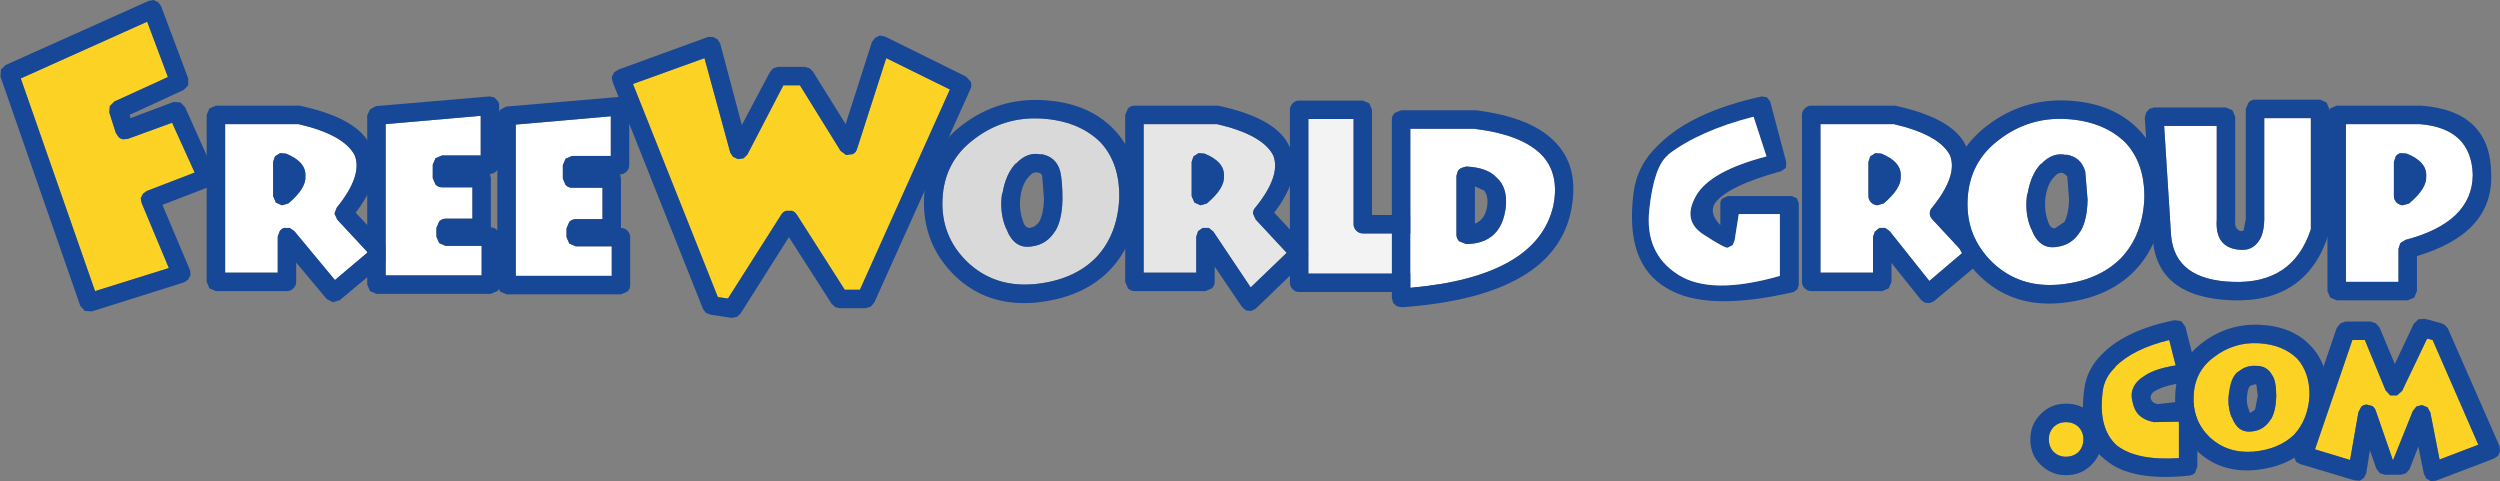
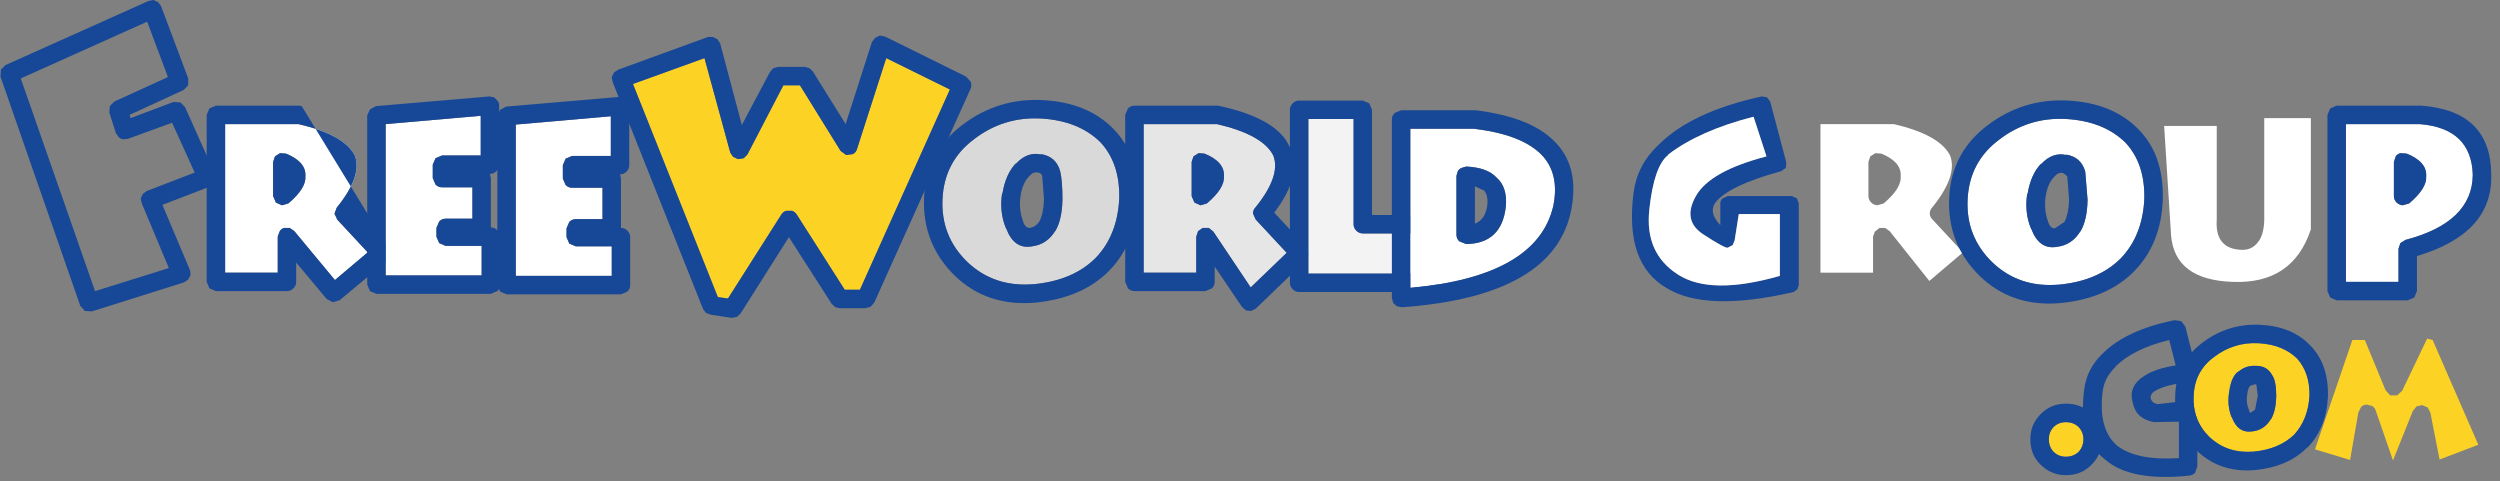
<svg xmlns="http://www.w3.org/2000/svg" height="52.15px" width="270.95px">
  <rect width="100%" height="100%" fill="#808080" stroke="none" />
  <g transform="matrix(1.0, 0.0, 0.0, 1.0, 133.85, 21.4)">
    <path d="M-101.5 -7.95 Q-96.55 -6.8 -95.4 -4.55 -94.55 -2.35 -97.35 1.1 L-97.6 1.75 -97.3 2.4 -94.0 5.95 -97.55 8.95 -101.95 3.65 -102.45 3.3 -103.05 3.3 Q-103.4 3.4 -103.55 3.7 L-103.75 4.25 -103.75 8.15 -109.45 8.15 -109.45 -7.95 -101.5 -7.95 M-103.5 -4.8 L-104.05 -4.45 -104.25 -3.85 -104.25 -0.15 -103.95 0.55 -103.3 0.85 -102.6 0.65 Q-100.65 -1.0 -100.75 -2.3 -100.65 -3.85 -102.85 -4.75 L-103.5 -4.8" fill="#ffffff" fill-rule="evenodd" stroke="none" />
-     <path d="M-101.5 -7.95 L-109.45 -7.95 -109.45 8.15 -103.75 8.15 -103.75 4.25 -103.55 3.7 Q-103.4 3.4 -103.05 3.3 L-102.45 3.3 -101.95 3.65 -97.55 8.95 -94.0 5.95 -97.3 2.4 -97.6 1.75 -97.35 1.1 Q-94.55 -2.35 -95.4 -4.55 -96.55 -6.8 -101.5 -7.95 M-111.15 -9.65 L-110.45 -9.95 -101.4 -9.95 -101.15 -9.9 Q-94.85 -8.5 -93.6 -5.4 -92.15 -2.5 -95.3 1.65 L-91.8 5.4 -91.55 5.85 -91.6 6.4 -91.9 6.85 -97.05 11.15 -97.8 11.35 -98.45 11.0 -101.75 7.05 -101.75 9.15 Q-101.75 9.55 -102.05 9.85 -102.35 10.15 -102.75 10.15 L-110.45 10.15 -111.15 9.85 -111.45 9.15 -111.45 -8.95 -111.15 -9.65 M-103.5 -4.8 L-102.85 -4.75 Q-100.65 -3.85 -100.75 -2.3 -100.65 -1.0 -102.6 0.65 L-103.3 0.85 -103.95 0.55 -104.25 -0.15 -104.25 -3.85 -104.05 -4.45 -103.5 -4.8" fill="#174797" fill-rule="evenodd" stroke="none" />
+     <path d="M-101.5 -7.95 L-109.45 -7.95 -109.45 8.15 -103.75 8.15 -103.75 4.25 -103.55 3.7 Q-103.4 3.4 -103.05 3.3 L-102.45 3.3 -101.95 3.65 -97.55 8.95 -94.0 5.95 -97.3 2.4 -97.6 1.75 -97.35 1.1 Q-94.55 -2.35 -95.4 -4.55 -96.55 -6.8 -101.5 -7.95 M-111.15 -9.65 L-110.45 -9.95 -101.4 -9.95 -101.15 -9.9 L-91.8 5.4 -91.55 5.85 -91.6 6.4 -91.9 6.85 -97.05 11.15 -97.8 11.35 -98.45 11.0 -101.75 7.05 -101.75 9.15 Q-101.75 9.55 -102.05 9.85 -102.35 10.15 -102.75 10.15 L-110.45 10.15 -111.15 9.85 -111.45 9.15 -111.45 -8.95 -111.15 -9.65 M-103.5 -4.8 L-102.85 -4.75 Q-100.65 -3.85 -100.75 -2.3 -100.65 -1.0 -102.6 0.65 L-103.3 0.85 -103.95 0.55 -104.25 -0.15 -104.25 -3.85 -104.05 -4.45 -103.5 -4.8" fill="#174797" fill-rule="evenodd" stroke="none" />
    <path d="M2.25 2.4 L5.6 6.0 1.7 9.75 -2.35 3.7 -2.85 3.3 -3.5 3.3 -4.0 3.65 -4.2 4.25 -4.2 8.15 -9.9 8.15 -9.9 -7.95 -1.95 -7.95 Q3.0 -6.8 4.15 -4.55 5.0 -2.35 2.2 1.1 1.95 1.35 1.95 1.75 L2.25 2.4 M-3.95 -4.8 L-4.5 -4.45 -4.7 -3.85 -4.7 -0.15 -4.4 0.55 -3.75 0.85 -3.05 0.65 Q-1.1 -1.0 -1.2 -2.3 -1.1 -3.85 -3.3 -4.75 L-3.95 -4.8" fill="#ffffff" fill-opacity="0.8" fill-rule="evenodd" stroke="none" />
    <path d="M2.25 2.4 L1.95 1.75 Q1.95 1.35 2.2 1.1 5.0 -2.35 4.15 -4.55 3.0 -6.8 -1.95 -7.95 L-9.9 -7.95 -9.9 8.15 -4.2 8.15 -4.2 4.25 -4.0 3.65 -3.5 3.3 -2.85 3.3 -2.35 3.7 1.7 9.75 5.6 6.0 2.25 2.4 M7.75 5.4 L8.0 6.1 7.7 6.8 2.25 12.05 1.75 12.3 1.2 12.25 0.75 11.85 -2.2 7.5 -2.2 9.15 Q-2.2 9.55 -2.5 9.85 L-3.2 10.15 -10.9 10.15 Q-11.3 10.15 -11.6 9.85 L-11.9 9.15 -11.9 -8.95 -11.6 -9.65 Q-11.3 -9.95 -10.9 -9.95 L-1.85 -9.95 -1.6 -9.9 Q4.7 -8.5 5.95 -5.4 7.4 -2.5 4.25 1.65 L7.75 5.4 M-3.95 -4.8 L-3.3 -4.75 Q-1.1 -3.85 -1.2 -2.3 -1.1 -1.0 -3.05 0.65 L-3.75 0.85 -4.4 0.55 -4.7 -0.15 -4.7 -3.85 -4.5 -4.45 -3.95 -4.8" fill="#174797" fill-rule="evenodd" stroke="none" />
    <path d="M12.85 -8.5 L12.85 2.9 Q12.85 3.3 13.15 3.6 13.45 3.9 13.85 3.9 L20.1 3.9 20.1 8.25 7.95 8.25 7.95 -8.5 12.85 -8.5" fill="#ffffff" fill-opacity="0.902" fill-rule="evenodd" stroke="none" />
    <path d="M5.95 -9.5 Q5.95 -9.9 6.25 -10.2 6.55 -10.5 6.95 -10.5 L13.85 -10.5 14.55 -10.2 14.85 -9.5 14.85 1.9 21.1 1.9 Q21.5 1.9 21.8 2.2 L22.1 2.9 22.1 9.25 21.8 9.95 21.1 10.25 6.95 10.25 Q6.55 10.25 6.25 9.95 5.95 9.65 5.95 9.25 L5.95 -9.5 M12.85 -8.5 L7.95 -8.5 7.95 8.25 20.1 8.25 20.1 3.9 13.85 3.9 Q13.45 3.9 13.15 3.6 12.85 3.3 12.85 2.9 L12.85 -8.5" fill="#174797" fill-rule="evenodd" stroke="none" />
    <path d="M33.2 -4.65 Q35.2 -2.6 34.5 0.9 32.75 8.55 19.0 9.8 L19.0 -7.45 25.85 -7.45 Q31.0 -6.85 33.2 -4.65 M28.35 -2.15 Q27.35 -3.25 25.05 -3.35 L24.55 -3.2 Q24.3 -3.1 24.15 -2.85 L24.0 -2.35 24.0 4.05 Q24.0 4.45 24.3 4.75 L25.05 5.05 Q28.9 5.0 29.35 1.0 29.55 -1.1 28.35 -2.15" fill="#ffffff" fill-rule="evenodd" stroke="none" />
    <path d="M17.0 -8.45 Q17.0 -8.85 17.3 -9.15 L18.0 -9.45 25.95 -9.45 26.1 -9.45 Q32.05 -8.7 34.6 -6.1 37.35 -3.4 36.45 1.3 34.65 10.7 18.1 11.9 L17.55 11.8 17.15 11.45 17.0 10.9 17.0 -8.45 M33.2 -4.65 Q31.0 -6.85 25.85 -7.45 L19.0 -7.45 19.0 9.8 Q32.75 8.55 34.5 0.9 35.2 -2.6 33.2 -4.65 M27.35 0.8 Q27.45 -0.2 27.0 -0.75 L26.0 -1.2 26.0 2.85 Q27.15 2.4 27.35 0.8 M28.35 -2.15 Q29.55 -1.1 29.35 1.0 28.9 5.0 25.05 5.05 L24.3 4.75 Q24.0 4.45 24.0 4.05 L24.0 -2.35 24.15 -2.85 Q24.3 -3.1 24.55 -3.2 L25.05 -3.35 Q27.35 -3.25 28.35 -2.15" fill="#174797" fill-rule="evenodd" stroke="none" />
    <path d="M69.4 -4.8 L68.85 -4.45 68.65 -3.85 68.65 -0.15 Q68.65 0.25 68.95 0.55 69.2 0.8 69.6 0.85 L70.3 0.65 Q72.25 -1.0 72.15 -2.3 72.25 -3.85 70.05 -4.75 L69.4 -4.8 M77.5 -4.55 Q78.35 -2.35 75.55 1.1 75.3 1.35 75.3 1.75 75.3 2.1 75.6 2.4 L78.9 5.95 75.25 9.05 70.95 3.65 70.45 3.3 69.85 3.3 69.35 3.7 69.15 4.25 69.15 8.15 63.45 8.15 63.45 -7.95 71.4 -7.95 Q76.35 -6.8 77.5 -4.55" fill="#ffffff" fill-rule="evenodd" stroke="none" />
-     <path d="M69.4 -4.8 L70.05 -4.75 Q72.25 -3.85 72.15 -2.3 72.25 -1.0 70.3 0.65 L69.6 0.85 Q69.2 0.8 68.95 0.55 68.65 0.25 68.65 -0.15 L68.65 -3.85 68.85 -4.45 69.4 -4.8 M61.45 -8.95 Q61.45 -9.35 61.75 -9.65 62.05 -9.95 62.45 -9.95 L71.5 -9.95 71.75 -9.9 Q78.05 -8.5 79.3 -5.4 80.75 -2.5 77.6 1.65 L81.1 5.4 81.35 5.85 81.3 6.4 81.0 6.85 75.75 11.25 75.3 11.45 74.75 11.4 74.35 11.1 71.15 7.1 71.15 9.15 70.85 9.85 70.15 10.15 62.45 10.15 Q62.05 10.15 61.75 9.85 61.45 9.55 61.45 9.15 L61.45 -8.95 M77.5 -4.55 Q76.35 -6.8 71.4 -7.95 L63.45 -7.95 63.45 8.15 69.15 8.15 69.15 4.25 69.35 3.7 69.85 3.3 70.45 3.3 70.95 3.65 75.25 9.05 78.9 5.95 75.6 2.4 Q75.3 2.1 75.3 1.75 75.3 1.35 75.55 1.1 78.35 -2.35 77.5 -4.55" fill="#174797" fill-rule="evenodd" stroke="none" />
    <path d="M-21.0 -4.65 Q-22.5 -5.0 -23.75 -3.65 L-23.75 -3.7 Q-24.85 -2.55 -25.2 -0.45 L-25.25 -0.4 Q-25.55 1.65 -24.8 3.4 L-24.8 3.35 Q-23.95 5.65 -22.0 5.3 -20.4 5.1 -19.5 3.65 L-19.45 3.6 Q-18.75 2.4 -18.7 0.25 L-18.7 0.2 Q-18.7 -1.8 -18.95 -2.85 -19.4 -4.45 -21.05 -4.7 L-21.0 -4.65 M-14.6 -6.0 Q-12.45 -3.7 -12.55 0.15 -12.75 4.1 -15.1 6.55 -17.55 9.0 -21.8 9.4 L-21.85 9.4 Q-26.1 9.75 -29.0 7.0 -31.9 4.2 -31.7 0.15 -31.5 -3.9 -28.3 -6.3 -25.05 -8.8 -20.95 -8.55 -16.95 -8.3 -14.6 -6.0" fill="#ffffff" fill-opacity="0.702" fill-rule="evenodd" stroke="none" />
    <path d="M-21.0 -4.65 L-21.05 -4.7 Q-19.4 -4.45 -18.95 -2.85 -18.7 -1.8 -18.7 0.2 L-18.7 0.25 Q-18.75 2.4 -19.45 3.6 L-19.5 3.65 Q-20.4 5.1 -22.0 5.3 -23.95 5.65 -24.8 3.35 L-24.8 3.4 Q-25.55 1.65 -25.25 -0.4 L-25.2 -0.45 Q-24.85 -2.55 -23.75 -3.7 L-23.75 -3.65 Q-22.5 -5.0 -21.0 -4.65 M-20.85 -10.55 Q-15.95 -10.3 -13.15 -7.4 -10.4 -4.6 -10.55 0.25 -10.75 5.0 -13.65 7.95 -16.55 10.9 -21.65 11.4 -26.9 11.85 -30.4 8.45 -33.9 5.0 -33.7 0.05 -33.5 -4.9 -29.5 -7.9 -25.65 -10.8 -20.85 -10.55 M-14.6 -6.0 Q-16.95 -8.3 -20.95 -8.55 -25.05 -8.8 -28.3 -6.3 -31.5 -3.9 -31.7 0.15 -31.9 4.2 -29.0 7.0 -26.1 9.75 -21.85 9.4 L-21.8 9.4 Q-17.55 9.0 -15.1 6.55 -12.75 4.1 -12.55 0.15 -12.45 -3.7 -14.6 -6.0 M-22.3 -2.3 Q-23.05 -1.55 -23.25 -0.1 L-23.25 -0.15 Q-23.45 1.35 -22.95 2.65 -22.75 3.3 -22.25 3.3 -21.6 3.2 -21.2 2.6 -20.75 1.75 -20.7 0.2 L-20.9 -2.35 Q-21.0 -2.65 -21.35 -2.7 L-21.4 -2.7 Q-21.9 -2.8 -22.3 -2.3" fill="#174797" fill-rule="evenodd" stroke="none" />
    <path d="M90.1 -4.6 Q88.6 -4.95 87.35 -3.6 L87.35 -3.65 Q86.25 -2.5 85.9 -0.4 L85.85 -0.35 Q85.55 1.7 86.3 3.45 L86.3 3.4 Q87.15 5.7 89.1 5.35 90.7 5.15 91.6 3.7 L91.65 3.65 Q92.35 2.45 92.4 0.3 L92.4 0.25 92.15 -2.8 Q91.7 -4.4 90.05 -4.65 L90.1 -4.6 M96.5 -5.95 Q98.65 -3.65 98.55 0.2 98.35 4.15 96.0 6.6 93.55 9.05 89.3 9.45 L89.25 9.45 Q85.0 9.8 82.1 7.05 79.2 4.25 79.4 0.2 79.6 -3.85 82.8 -6.25 86.05 -8.75 90.15 -8.5 94.15 -8.25 96.5 -5.95" fill="#ffffff" fill-rule="evenodd" stroke="none" />
    <path d="M90.1 -4.6 L90.05 -4.65 Q91.7 -4.4 92.15 -2.8 L92.4 0.25 92.4 0.3 Q92.35 2.45 91.65 3.65 L91.6 3.7 Q90.7 5.15 89.1 5.35 87.15 5.7 86.3 3.4 L86.3 3.45 Q85.55 1.7 85.85 -0.35 L85.9 -0.4 Q86.25 -2.5 87.35 -3.65 L87.35 -3.6 Q88.6 -4.95 90.1 -4.6 M90.25 -10.5 Q95.15 -10.25 97.95 -7.35 100.7 -4.55 100.55 0.3 100.35 5.05 97.45 8.0 94.55 10.95 89.45 11.45 84.2 11.9 80.7 8.5 77.2 5.05 77.4 0.1 77.6 -4.85 81.6 -7.85 85.45 -10.75 90.25 -10.5 M96.5 -5.95 Q94.15 -8.25 90.15 -8.5 86.05 -8.75 82.8 -6.25 79.6 -3.85 79.4 0.2 79.2 4.25 82.1 7.05 85.0 9.8 89.25 9.45 L89.3 9.45 Q93.55 9.05 96.0 6.6 98.35 4.15 98.55 0.2 98.65 -3.65 96.5 -5.95 M88.8 -2.25 Q88.05 -1.5 87.85 -0.05 L87.85 -0.1 Q87.65 1.4 88.15 2.7 88.35 3.35 88.85 3.35 L89.9 2.65 Q90.35 1.75 90.4 0.25 L90.2 -2.3 89.75 -2.65 89.7 -2.65 Q89.2 -2.75 88.8 -2.25" fill="#174797" fill-rule="evenodd" stroke="none" />
    <path d="M116.6 -8.6 L116.6 3.45 Q114.65 9.4 108.15 9.15 101.85 8.95 101.45 4.1 L100.7 -7.75 106.4 -7.75 106.4 2.4 Q106.2 5.35 108.7 5.65 L108.75 5.65 Q110.15 5.85 110.9 4.8 111.5 4.05 111.55 2.45 L111.55 -8.6 116.6 -8.6" fill="#ffffff" fill-rule="evenodd" stroke="none" />
-     <path d="M98.6 -8.65 L98.75 -9.2 99.1 -9.6 99.6 -9.75 107.4 -9.75 108.1 -9.45 108.4 -8.75 108.4 2.4 108.4 2.5 Q108.3 3.45 109.0 3.65 L109.3 3.6 109.55 2.35 109.55 -9.6 109.85 -10.3 Q110.15 -10.6 110.55 -10.6 L117.6 -10.6 118.3 -10.3 118.6 -9.6 118.6 3.6 118.55 3.9 Q116.2 11.4 108.1 11.15 99.75 10.85 99.45 4.2 L98.6 -8.65 M116.6 -8.6 L111.55 -8.6 111.55 2.45 Q111.5 4.05 110.9 4.8 110.15 5.85 108.75 5.65 L108.7 5.65 Q106.2 5.35 106.4 2.4 L106.4 -7.75 100.7 -7.75 101.45 4.1 Q101.85 8.95 108.15 9.15 114.65 9.4 116.6 3.45 L116.6 -8.6" fill="#174797" fill-rule="evenodd" stroke="none" />
    <path d="M126.35 -4.8 Q126.0 -4.75 125.8 -4.45 L125.6 -3.85 125.6 -0.15 Q125.6 0.25 125.9 0.55 126.15 0.8 126.55 0.85 L127.25 0.65 Q129.2 -1.0 129.1 -2.3 129.2 -3.85 127.0 -4.75 L126.35 -4.8 M128.4 -7.95 Q134.0 -7.5 134.15 -2.45 134.1 2.7 126.85 4.6 L126.3 4.95 126.1 5.55 126.1 9.15 120.4 9.15 120.4 -7.95 128.4 -7.95" fill="#ffffff" fill-rule="evenodd" stroke="none" />
    <path d="M118.4 -8.95 L118.7 -9.65 119.4 -9.95 128.45 -9.95 128.55 -9.95 Q136.1 -9.4 136.15 -2.5 136.35 3.9 128.1 6.35 L128.1 10.15 127.8 10.85 127.1 11.15 119.4 11.15 118.7 10.85 118.4 10.15 118.4 -8.95 M128.4 -7.95 L120.4 -7.95 120.4 9.15 126.1 9.15 126.1 5.55 126.3 4.95 126.85 4.6 Q134.1 2.7 134.15 -2.45 134.0 -7.5 128.4 -7.95 M126.35 -4.8 L127.0 -4.75 Q129.2 -3.85 129.1 -2.3 129.2 -1.0 127.25 0.65 L126.55 0.85 Q126.15 0.8 125.9 0.55 125.6 0.25 125.6 -0.15 L125.6 -3.85 125.8 -4.45 Q126.0 -4.75 126.35 -4.8" fill="#174797" fill-rule="evenodd" stroke="none" />
    <path d="M57.65 -10.85 L58.0 -10.4 59.75 -3.8 59.7 -3.2 59.2 -2.85 Q53.35 -1.25 52.0 0.65 51.35 1.7 52.6 3.0 L52.6 0.65 Q52.6 0.3 52.85 0.1 L53.4 -0.15 60.35 -0.15 60.9 0.1 61.1 0.65 61.1 9.5 60.95 9.95 60.55 10.25 Q51.0 12.45 46.75 9.8 42.2 7.15 43.2 -0.55 43.6 -3.55 45.9 -5.7 49.5 -9.3 57.1 -10.95 L57.65 -10.85 M57.6 -4.45 L56.2 -8.75 Q50.35 -7.25 46.95 -4.65 L46.95 -4.6 Q45.4 -3.4 44.9 1.35 44.4 6.05 48.0 8.35 51.55 10.65 59.05 8.5 L59.05 1.8 54.6 1.8 54.15 4.65 53.95 5.15 53.4 5.45 Q53.05 5.5 50.75 4.0 48.45 2.5 49.95 -0.15 51.45 -2.85 57.6 -4.45" fill="#174797" fill-rule="evenodd" stroke="none" />
    <path d="M57.6 -4.45 Q51.45 -2.85 49.95 -0.15 48.45 2.5 50.75 4.0 53.05 5.5 53.4 5.45 L53.95 5.15 54.15 4.65 54.6 1.8 59.05 1.8 59.05 8.5 Q51.55 10.65 48.0 8.35 44.4 6.05 44.9 1.35 45.4 -3.4 46.95 -4.6 L46.95 -4.65 Q50.35 -7.25 56.2 -8.75 L57.6 -4.45" fill="#ffffff" fill-rule="evenodd" stroke="none" />
-     <path d="M95.4 18.35 Q97.35 16.4 101.25 15.45 L101.95 18.2 Q99.8 18.55 98.7 19.25 96.75 20.4 97.3 22.25 97.65 24.0 99.6 24.35 L102.3 24.3 102.3 28.25 Q97.75 28.55 95.6 26.9 93.5 25.05 94.05 20.95 94.25 19.5 95.4 18.4 L95.4 18.35" fill="#fcd325" fill-rule="evenodd" stroke="none" />
    <path d="M95.4 18.35 L95.4 18.4 Q94.25 19.5 94.05 20.95 93.5 25.05 95.6 26.9 97.75 28.55 102.3 28.25 L102.3 24.3 99.6 24.35 Q97.65 24.0 97.3 22.25 96.75 20.4 98.7 19.25 99.8 18.55 101.95 18.2 L101.25 15.45 Q97.35 16.4 95.4 18.35 M94.0 16.95 Q96.5 14.4 101.8 13.3 L102.55 13.4 103.0 14.0 104.2 18.75 104.15 19.3 103.85 19.8 103.35 20.0 Q100.85 20.3 99.75 20.95 99.15 21.3 99.25 21.8 99.4 22.3 100.0 22.4 L103.05 22.05 103.65 22.05 104.15 22.45 104.3 23.0 104.3 29.15 104.05 29.85 Q103.8 30.1 103.4 30.15 97.1 30.8 94.35 28.45 91.3 26.1 92.05 20.7 92.35 18.55 94.0 16.95" fill="#174797" fill-rule="evenodd" stroke="none" />
    <path d="M110.6 18.25 Q109.55 18.2 108.8 18.85 L108.85 18.8 Q108.0 19.25 107.75 21.05 107.5 22.5 108.0 23.8 L108.05 23.85 Q108.7 25.6 110.3 25.35 111.55 25.2 112.25 24.05 L112.3 24.0 Q112.8 23.15 112.85 21.6 L112.85 21.55 Q112.85 19.85 112.4 19.25 111.85 18.25 110.7 18.25 L110.6 18.25 M110.95 15.8 Q113.55 15.95 115.1 17.45 116.5 19.0 116.45 21.5 116.3 24.05 114.8 25.7 113.15 27.3 110.35 27.55 L110.3 27.55 Q107.55 27.75 105.65 26.0 103.75 24.15 103.9 21.5 104.0 18.85 106.1 17.3 108.25 15.65 110.95 15.8" fill="#fcd325" fill-rule="evenodd" stroke="none" />
    <path d="M110.6 18.25 L110.7 18.25 Q111.85 18.25 112.4 19.25 112.85 19.85 112.85 21.55 L112.85 21.6 Q112.8 23.15 112.3 24.0 L112.25 24.05 Q111.55 25.2 110.3 25.35 108.7 25.6 108.05 23.85 L108.0 23.8 Q107.5 22.5 107.75 21.05 108.0 19.25 108.85 18.8 L108.8 18.85 Q109.55 18.2 110.6 18.25 M104.9 15.7 Q107.65 13.65 111.05 13.8 114.55 13.95 116.55 16.05 118.55 18.1 118.45 21.6 118.3 24.95 116.25 27.1 L116.2 27.1 Q114.15 29.2 110.5 29.55 106.75 29.85 104.25 27.45 101.75 24.95 101.9 21.45 102.0 17.85 104.9 15.7 M110.95 15.8 Q108.25 15.65 106.1 17.3 104.0 18.85 103.9 21.5 103.75 24.15 105.65 26.0 107.55 27.75 110.3 27.55 L110.35 27.55 Q113.15 27.3 114.8 25.7 116.3 24.05 116.45 21.5 116.5 19.0 115.1 17.45 113.55 15.95 110.95 15.8 M110.7 20.3 L110.6 20.25 110.55 20.25 110.05 20.4 110.0 20.45 Q109.8 20.65 109.7 21.35 L109.7 21.4 Q109.55 22.25 109.9 23.05 L109.9 23.15 110.05 23.35 110.55 23.0 110.85 21.5 110.7 20.3" fill="#174797" fill-rule="evenodd" stroke="none" />
    <path d="M129.8 15.45 L134.75 26.8 130.55 28.4 129.55 23.3 129.25 22.75 128.65 22.5 128.05 22.65 127.65 23.15 125.5 28.5 123.65 23.15 Q123.55 22.8 123.25 22.6 L122.65 22.45 Q122.3 22.45 122.05 22.7 L121.75 23.3 120.85 28.45 117.05 27.3 121.1 15.45 122.45 15.45 124.7 20.9 125.2 21.45 125.95 21.45 126.5 20.95 129.2 15.3 129.8 15.45" fill="#fcd325" fill-rule="evenodd" stroke="none" />
-     <path d="M128.95 13.15 L130.8 13.65 131.15 13.85 131.45 14.2 137.05 26.95 137.1 27.5 136.9 28.0 136.45 28.3 130.15 30.7 129.6 30.75 129.1 30.45 128.85 29.95 128.25 27.0 127.3 29.45 126.9 29.9 126.35 30.05 124.65 30.05 124.1 29.9 123.7 29.4 123.0 27.4 122.6 29.9 122.35 30.4 121.9 30.7 121.3 30.65 115.45 28.9 115.0 28.65 114.8 28.15 114.8 27.65 119.4 14.15 119.8 13.65 120.35 13.45 123.1 13.45 123.65 13.65 124.05 14.1 125.7 18.05 127.75 13.7 128.25 13.2 128.95 13.15 M129.8 15.45 L129.2 15.3 126.5 20.95 125.95 21.45 125.2 21.45 124.7 20.9 122.45 15.45 121.1 15.45 117.05 27.3 120.85 28.45 121.75 23.3 122.05 22.7 Q122.3 22.45 122.65 22.45 L123.25 22.6 Q123.55 22.8 123.65 23.15 L125.5 28.5 127.65 23.15 128.05 22.65 128.65 22.5 129.25 22.75 129.55 23.3 130.55 28.4 134.75 26.8 129.8 15.45" fill="#174797" fill-rule="evenodd" stroke="none" />
    <path d="M91.95 26.2 Q91.95 27.0 91.45 27.55 L91.4 27.6 Q90.85 28.1 90.05 28.1 89.25 28.1 88.7 27.55 88.2 27.0 88.2 26.2 88.2 25.45 88.7 24.9 L88.75 24.85 Q89.3 24.35 90.05 24.35 90.85 24.35 91.4 24.85 91.95 25.4 91.95 26.2" fill="#fcd325" fill-rule="evenodd" stroke="none" />
    <path d="M92.8 23.45 Q93.95 24.6 93.95 26.2 93.95 27.85 92.85 28.95 L92.8 29.0 Q91.7 30.1 90.05 30.1 88.45 30.1 87.3 28.95 86.2 27.9 86.2 26.2 86.2 24.6 87.3 23.5 L87.35 23.45 Q88.45 22.35 90.05 22.35 91.75 22.35 92.8 23.45 M91.95 26.2 Q91.95 25.4 91.4 24.85 90.85 24.35 90.05 24.35 89.3 24.35 88.75 24.85 L88.7 24.9 Q88.2 25.45 88.2 26.2 88.2 27.0 88.7 27.55 89.25 28.1 90.05 28.1 90.85 28.1 91.4 27.6 L91.45 27.55 Q91.95 27.0 91.95 26.2" fill="#174797" fill-rule="evenodd" stroke="none" />
    <path d="M-81.75 -8.85 L-81.75 -4.55 -85.95 -4.55 -86.65 -4.25 -86.95 -3.55 -86.95 -2.1 -86.65 -1.4 Q-86.35 -1.1 -85.95 -1.1 L-82.65 -1.1 -82.65 2.3 -85.55 2.3 Q-85.95 2.3 -86.25 2.6 L-86.55 3.3 -86.55 4.25 -86.25 4.95 -85.55 5.25 -81.65 5.25 -81.65 8.45 -92.05 8.45 -92.05 -7.95 -81.75 -8.85" fill="#ffffff" fill-rule="evenodd" stroke="none" />
    <path d="M-80.3 -10.85 L-79.9 -10.45 Q-79.75 -10.25 -79.75 -9.95 L-79.75 -4.55 -79.75 -3.55 Q-79.75 -3.15 -80.05 -2.85 -80.35 -2.55 -80.75 -2.55 L-80.65 -2.1 -80.65 -1.6 -80.65 -1.1 -80.65 2.55 -80.65 3.25 Q-80.25 3.25 -79.95 3.55 -79.65 3.85 -79.65 4.25 L-79.65 5.25 -79.65 9.45 Q-79.65 9.85 -79.95 10.15 L-80.65 10.45 -93.05 10.45 -93.75 10.15 -94.05 9.45 -94.05 -8.9 -93.75 -9.55 -93.1 -9.9 -80.8 -10.95 -80.3 -10.85 M-81.75 -8.85 L-92.05 -7.95 -92.05 8.45 -81.65 8.45 -81.65 5.25 -85.55 5.25 -86.25 4.95 -86.55 4.25 -86.55 3.3 -86.25 2.6 Q-85.95 2.3 -85.55 2.3 L-82.65 2.3 -82.65 -1.1 -85.95 -1.1 Q-86.35 -1.1 -86.65 -1.4 L-86.95 -2.1 -86.95 -3.55 -86.65 -4.25 -85.95 -4.55 -81.75 -4.55 -81.75 -8.85" fill="#174797" fill-rule="evenodd" stroke="none" />
    <path d="M-67.65 -8.8 L-67.65 -4.5 -71.85 -4.5 -72.55 -4.2 -72.85 -3.5 -72.85 -2.05 -72.55 -1.35 Q-72.25 -1.05 -71.85 -1.05 L-68.55 -1.05 -68.55 2.35 -71.45 2.35 Q-71.85 2.35 -72.15 2.65 L-72.45 3.35 -72.45 4.3 -72.15 5.0 -71.45 5.3 -67.55 5.3 -67.55 8.5 -77.95 8.5 -77.95 -7.9 -67.65 -8.8" fill="#ffffff" fill-rule="evenodd" stroke="none" />
    <path d="M-66.2 -10.8 L-65.8 -10.4 -65.65 -9.9 -65.65 -4.5 -65.65 -3.5 Q-65.65 -3.1 -65.95 -2.8 -66.25 -2.5 -66.65 -2.5 L-66.55 -2.05 -66.55 -1.55 -66.55 -1.05 -66.55 2.6 -66.55 3.3 Q-66.15 3.3 -65.85 3.6 -65.55 3.9 -65.55 4.3 L-65.55 5.3 -65.55 9.5 Q-65.55 9.9 -65.85 10.2 L-66.55 10.5 -78.95 10.5 -79.65 10.2 -79.95 9.5 -79.95 -8.85 -79.65 -9.5 -79.0 -9.85 -66.7 -10.9 -66.2 -10.8 M-67.65 -8.8 L-77.95 -7.9 -77.95 8.5 -67.55 8.5 -67.55 5.3 -71.45 5.3 -72.15 5.0 -72.45 4.3 -72.45 3.35 -72.15 2.65 Q-71.85 2.35 -71.45 2.35 L-68.55 2.35 -68.55 -1.05 -71.85 -1.05 Q-72.25 -1.05 -72.55 -1.35 L-72.85 -2.05 -72.85 -3.5 -72.55 -4.2 -71.85 -4.5 -67.65 -4.5 -67.65 -8.8" fill="#174797" fill-rule="evenodd" stroke="none" />
-     <path d="M-122.0 -9.2 L-121.3 -7.0 -121.0 -6.55 Q-120.8 -6.35 -120.5 -6.3 L-120.0 -6.35 -115.2 -8.1 -112.75 -2.7 -117.95 -0.7 -118.35 -0.4 -118.6 0.1 -118.5 0.6 -115.55 7.65 -123.55 10.15 -131.6 -12.9 -117.9 -19.05 -115.65 -13.05 -121.45 -10.4 -121.95 -9.9 -122.0 -9.2" fill="#fcd325" fill-rule="evenodd" stroke="none" />
    <path d="M-122.0 -9.2 L-121.95 -9.9 -121.45 -10.4 -115.65 -13.05 -117.9 -19.05 -131.6 -12.9 -123.55 10.15 -115.55 7.65 -118.5 0.6 -118.6 0.1 -118.35 -0.4 -117.95 -0.7 -112.75 -2.7 -115.2 -8.1 -120.0 -6.35 -120.5 -6.3 Q-120.8 -6.35 -121.0 -6.55 L-121.3 -7.0 -122.0 -9.2 M-133.8 -13.1 L-133.75 -13.85 -133.25 -14.35 -117.75 -21.3 -117.2 -21.4 -116.7 -21.15 -116.4 -20.75 -113.45 -12.9 -113.45 -12.15 -113.95 -11.65 -119.8 -8.95 -119.7 -8.6 -115.05 -10.35 -114.3 -10.3 -113.8 -9.8 -110.55 -2.55 -110.45 -2.0 -110.65 -1.55 -111.05 -1.2 -116.25 0.8 -113.25 7.9 -113.2 8.4 -113.45 8.9 -113.9 9.2 -123.9 12.35 -124.65 12.3 -125.15 11.75 -133.8 -13.1" fill="#174797" fill-rule="evenodd" stroke="none" />
    <path d="M-54.7 -4.85 L-54.4 -4.4 -53.85 -4.15 -53.25 -4.25 -52.85 -4.65 -48.95 -12.15 -47.15 -12.15 -42.75 -5.05 -42.15 -4.6 -41.4 -4.7 Q-41.05 -4.9 -40.95 -5.3 L-37.8 -15.1 -30.9 -11.7 -40.65 10.0 -42.3 10.0 -47.5 1.85 Q-47.7 1.55 -48.0 1.45 L-48.65 1.45 Q-49.0 1.55 -49.2 1.9 L-54.95 10.95 -56.05 10.8 -65.25 -12.3 -57.5 -15.1 -54.7 -4.85" fill="#fcd325" fill-rule="evenodd" stroke="none" />
    <path d="M-67.45 -12.5 L-67.55 -13.05 -67.3 -13.55 -66.85 -13.85 -57.1 -17.4 -56.6 -17.4 -56.1 -17.15 -55.8 -16.7 -53.45 -7.85 -50.4 -13.6 -50.05 -14.0 -49.55 -14.15 -46.6 -14.15 -46.1 -14.0 -45.75 -13.65 -42.2 -7.95 -39.35 -16.85 -39.0 -17.3 -38.5 -17.55 -37.95 -17.45 -29.15 -13.1 -28.65 -12.55 Q-28.5 -12.15 -28.65 -11.8 L-39.1 11.4 -39.5 11.85 -40.05 12.0 -42.85 12.0 -43.3 11.9 -43.7 11.55 -48.35 4.3 -53.6 12.6 -54.0 12.95 -54.55 13.05 -56.85 12.7 -57.35 12.5 -57.65 12.1 -67.45 -12.5 M-54.7 -4.85 L-57.5 -15.1 -65.25 -12.3 -56.05 10.8 -54.95 10.95 -49.2 1.9 Q-49.0 1.55 -48.65 1.45 L-48.0 1.45 Q-47.7 1.55 -47.5 1.85 L-42.3 10.0 -40.65 10.0 -30.9 -11.7 -37.8 -15.1 -40.95 -5.3 Q-41.05 -4.9 -41.4 -4.7 L-42.15 -4.6 -42.75 -5.05 -47.15 -12.15 -48.95 -12.15 -52.85 -4.65 -53.25 -4.25 -53.85 -4.15 -54.4 -4.4 -54.7 -4.85" fill="#174797" fill-rule="evenodd" stroke="none" />
  </g>
</svg>